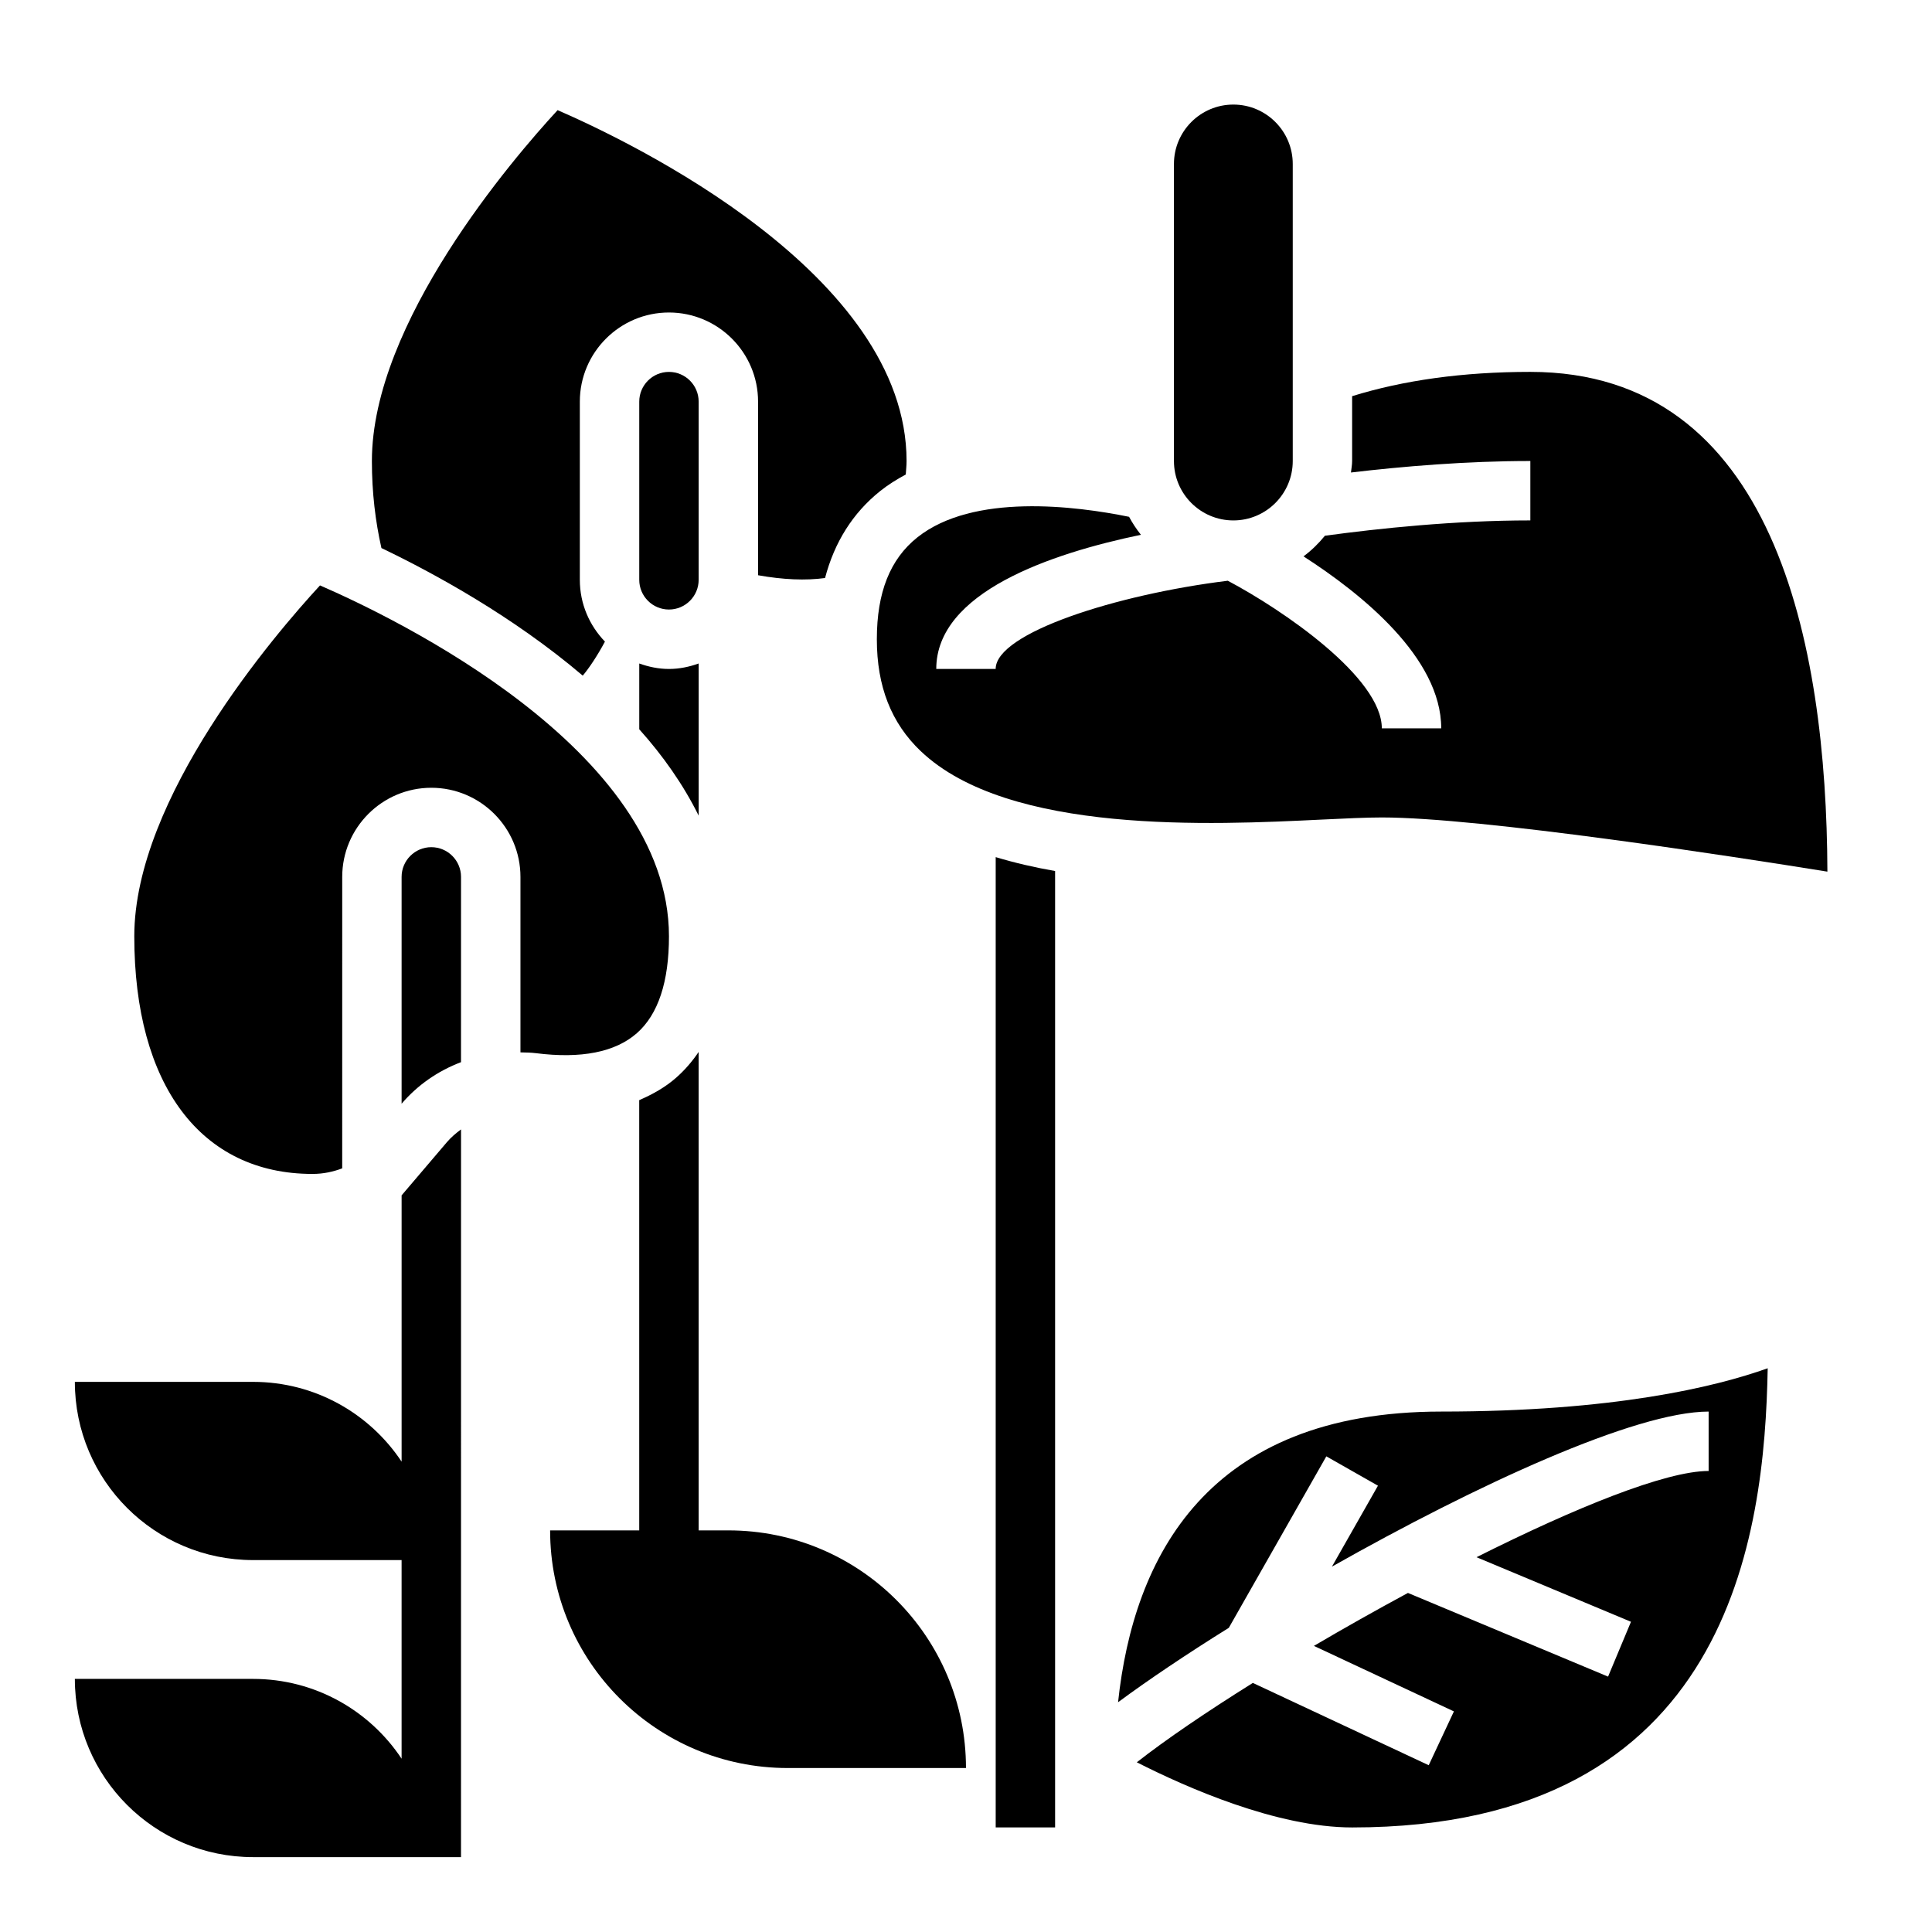
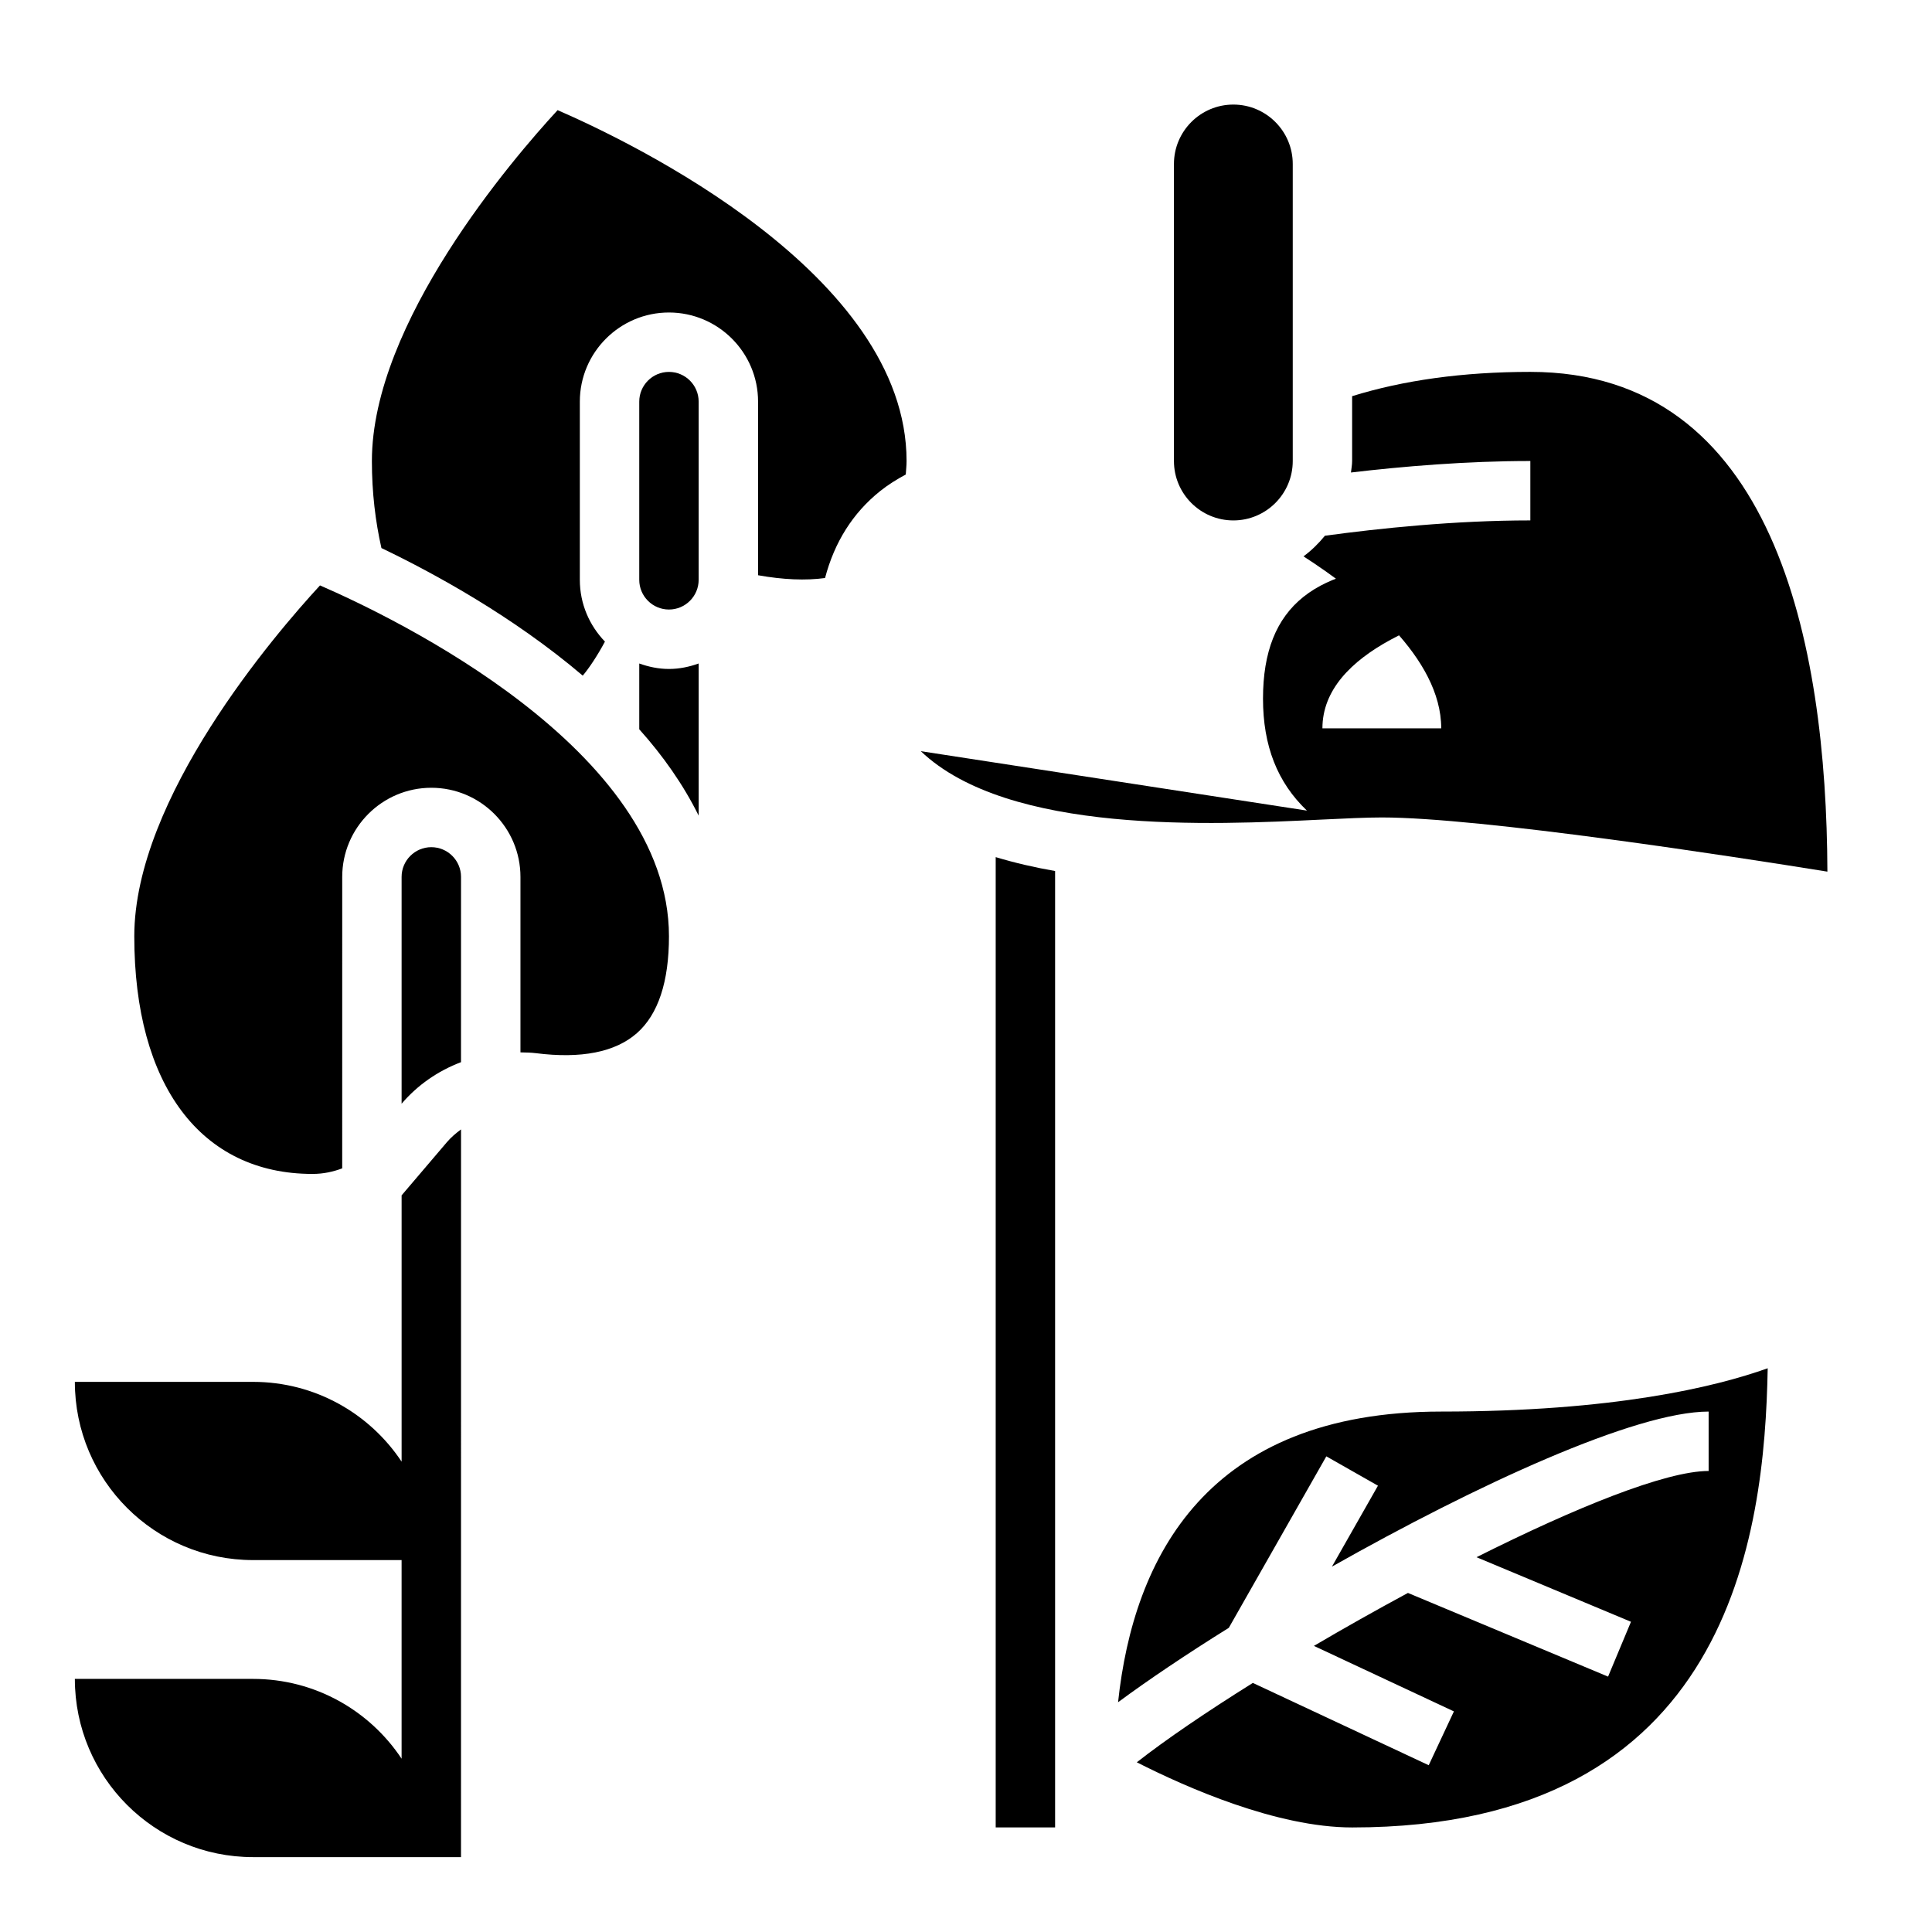
<svg xmlns="http://www.w3.org/2000/svg" fill="#000000" width="800px" height="800px" version="1.1" viewBox="144 144 512 512">
  <g>
    <path d="m250.43 460.78v70.57c-8.461-12.734-22.922-21.141-39.359-21.141h-47.234c0 26.086 21.145 47.23 47.23 47.23h39.359v52.633c-8.457-12.734-22.918-21.145-39.355-21.145h-47.234c0 26.086 21.145 47.23 47.23 47.23h55.102l0.008-192.85c-1.371 1.008-2.668 2.117-3.762 3.402z" />
-     <path d="m337.02 549.57h-7.871l-0.004-126.79c-1.715 2.543-3.691 4.824-5.961 6.824-2.852 2.512-6.195 4.394-9.785 5.945l0.004 114.02h-23.617c0 34.777 28.199 62.977 62.977 62.977h47.23c0.004-34.777-28.195-62.977-62.973-62.977z" />
    <path d="m313.41 319.83v17.438c6.297 7.023 11.676 14.672 15.742 22.883v-40.32c-2.469 0.883-5.098 1.449-7.871 1.449-2.769 0-5.398-0.566-7.871-1.449z" />
    <path d="m258.3 368.51c-4.344 0-7.871 3.535-7.871 7.871v60.117c4.203-4.93 9.613-8.691 15.742-11.012l0.004-49.105c0-4.336-3.527-7.871-7.875-7.871z" />
    <path d="m470.85 281.92c8.684 0 15.742-7.062 15.742-15.742v-78.723c0-8.684-7.062-15.742-15.742-15.742-8.684 0-15.742 7.062-15.742 15.742v78.719c-0.004 8.684 7.059 15.746 15.742 15.746z" />
    <path d="m329.15 250.43c0-4.336-3.527-7.871-7.871-7.871s-7.871 3.535-7.871 7.871v47.23c0 4.336 3.527 7.871 7.871 7.871s7.871-3.535 7.871-7.871z" />
    <path d="m312.79 417.79c5.637-4.969 8.492-13.602 8.492-25.664 0-49.508-72.871-84.469-92.48-92.984-11.895 12.902-49.215 56.324-49.215 92.984 0 39.43 17.656 62.977 47.23 62.977 2.969 0 5.512-0.598 7.871-1.473l0.004-77.246c0-13.02 10.598-23.617 23.617-23.617 13.02 0 23.617 10.598 23.617 23.617v46.508c1.34 0.039 2.676 0.031 4.031 0.203 12.07 1.535 21.102-0.258 26.832-5.305z" />
    <path d="m407.87 628.29h15.742v-253.46c-5.391-0.938-10.668-2.156-15.742-3.684z" />
    <path d="m440.3 595.11c8.016-5.926 18.09-12.699 29.348-19.719l25.844-45.445 13.68 7.777-12.195 21.453c38.156-21.578 80.391-41.094 99.828-41.094v15.742c-11.391 0-35.352 9.723-61.512 22.852l40.934 17.113-6.07 14.531-53.035-22.176c-8.438 4.551-16.848 9.289-24.922 14.035l37.102 17.359-6.676 14.266-46.609-21.812c-12.312 7.699-23.066 15.012-30.75 21.035 13.094 6.652 37.094 17.266 57.074 17.266 100.2 0 109.3-77.508 110.12-121.69-13.965 4.984-40.91 11.477-86.508 11.477-62.078 0-81.559 38.652-85.652 77.027z" />
-     <path d="m388.02 343.07c23.254 22.152 77.242 19.539 106.23 18.129 6.367-0.305 11.824-0.566 15.949-0.566 26.262 0 93.387 10.383 118.08 14.359-0.207-60.762-14.156-132.44-78.723-132.44-17.957 0-33.715 2.242-47.23 6.438v17.18c0 1.047-0.203 2.031-0.309 3.047 13.684-1.617 30.605-3.047 47.539-3.047v15.742c-20.066 0-40.156 2.117-54.441 4.062-1.668 2.047-3.551 3.898-5.676 5.465 15.348 9.871 36.5 26.855 36.5 45.578h-15.742c0-13.469-26.246-31.402-40.816-39.117-29.574 3.637-61.52 13.871-61.52 23.371h-15.742c0-20.277 30.238-30.559 54.238-35.551-1.188-1.488-2.234-3.07-3.141-4.762-14.121-2.875-41.32-6.344-56.137 5.473-7.203 5.754-10.707 14.57-10.707 26.969 0 12.5 3.809 22.207 11.641 29.668z" />
+     <path d="m388.02 343.07c23.254 22.152 77.242 19.539 106.23 18.129 6.367-0.305 11.824-0.566 15.949-0.566 26.262 0 93.387 10.383 118.08 14.359-0.207-60.762-14.156-132.44-78.723-132.44-17.957 0-33.715 2.242-47.23 6.438v17.18c0 1.047-0.203 2.031-0.309 3.047 13.684-1.617 30.605-3.047 47.539-3.047v15.742c-20.066 0-40.156 2.117-54.441 4.062-1.668 2.047-3.551 3.898-5.676 5.465 15.348 9.871 36.5 26.855 36.5 45.578h-15.742h-15.742c0-20.277 30.238-30.559 54.238-35.551-1.188-1.488-2.234-3.07-3.141-4.762-14.121-2.875-41.32-6.344-56.137 5.473-7.203 5.754-10.707 14.57-10.707 26.969 0 12.5 3.809 22.207 11.641 29.668z" />
    <path d="m298.43 323.05c1.59-1.844 3.883-5.273 5.887-9.02-4.109-4.254-6.656-10.008-6.656-16.367v-47.23c0-13.02 10.598-23.617 23.617-23.617s23.617 10.598 23.617 23.617v46.012c6.644 1.188 12.633 1.441 17.75 0.738 2.504-9.508 7.359-17.246 14.617-23.051 2.117-1.691 4.41-3.109 6.777-4.383 0.062-1.199 0.211-2.293 0.211-3.574 0-49.508-72.871-84.469-92.48-92.984-11.895 12.902-49.215 56.324-49.215 92.984 0 8.422 0.945 16.066 2.527 23.066 13.934 6.68 34.918 18.133 53.348 33.809z" />
  </g>
</svg>